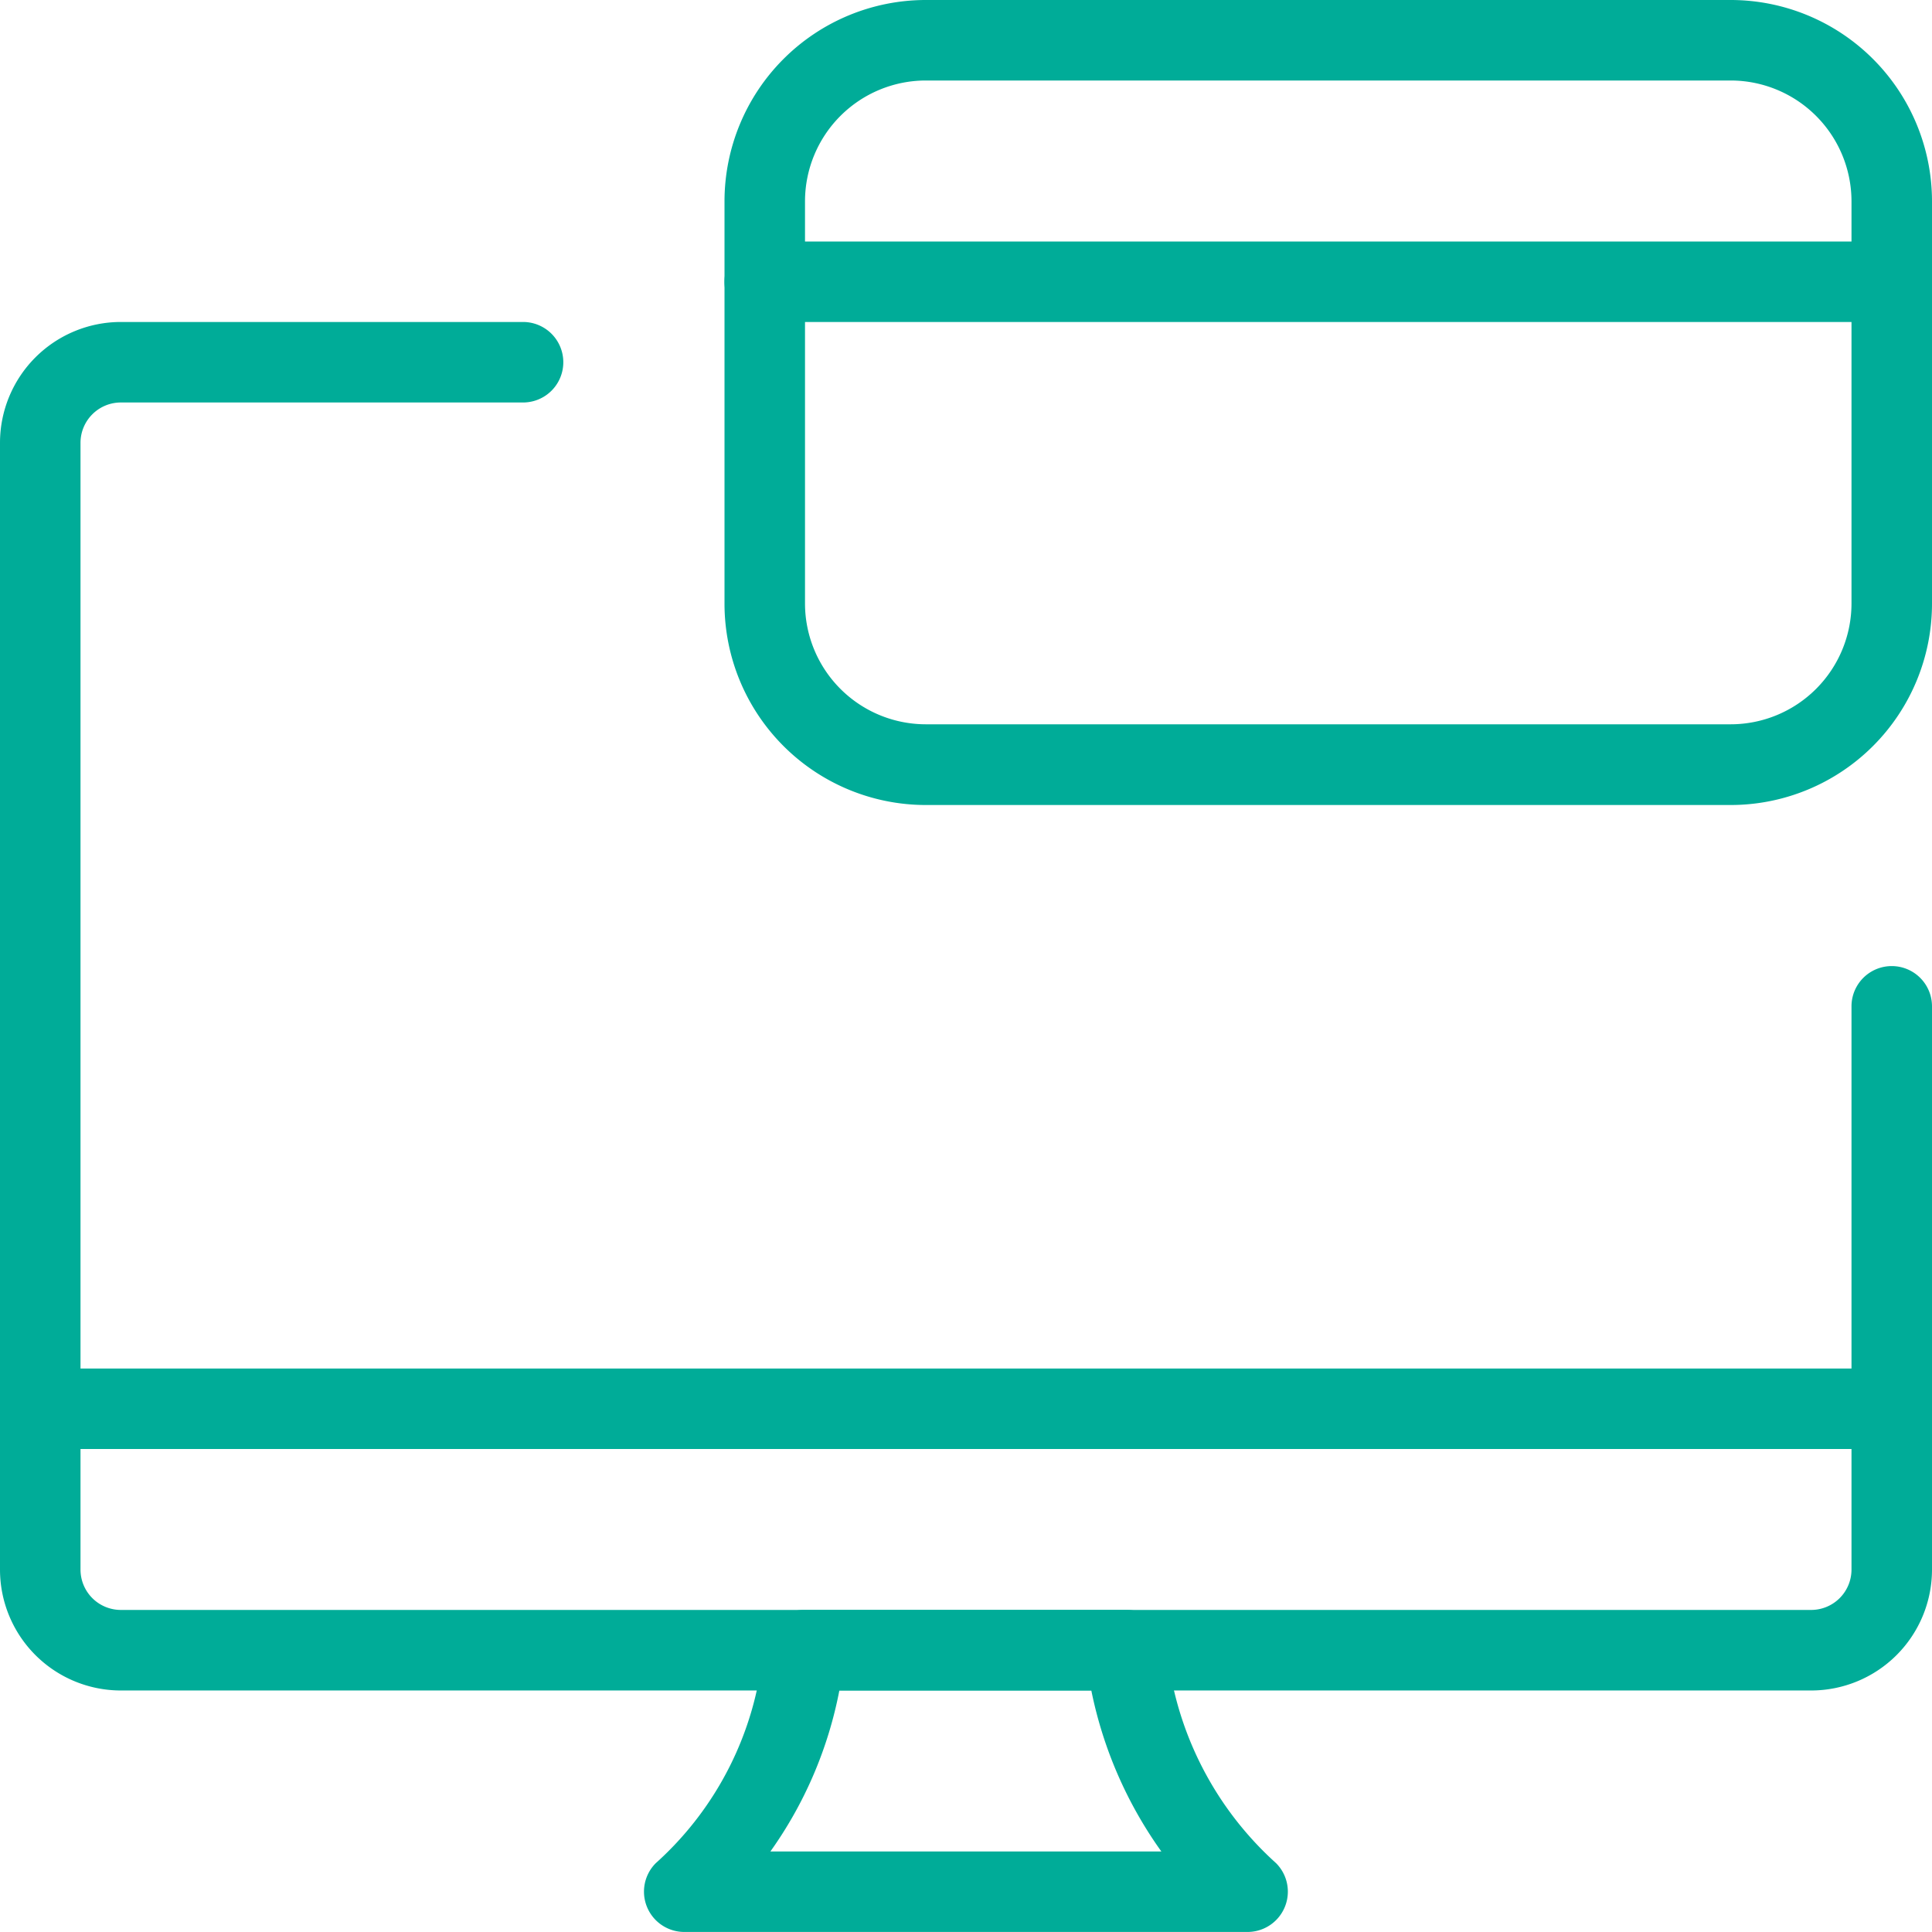
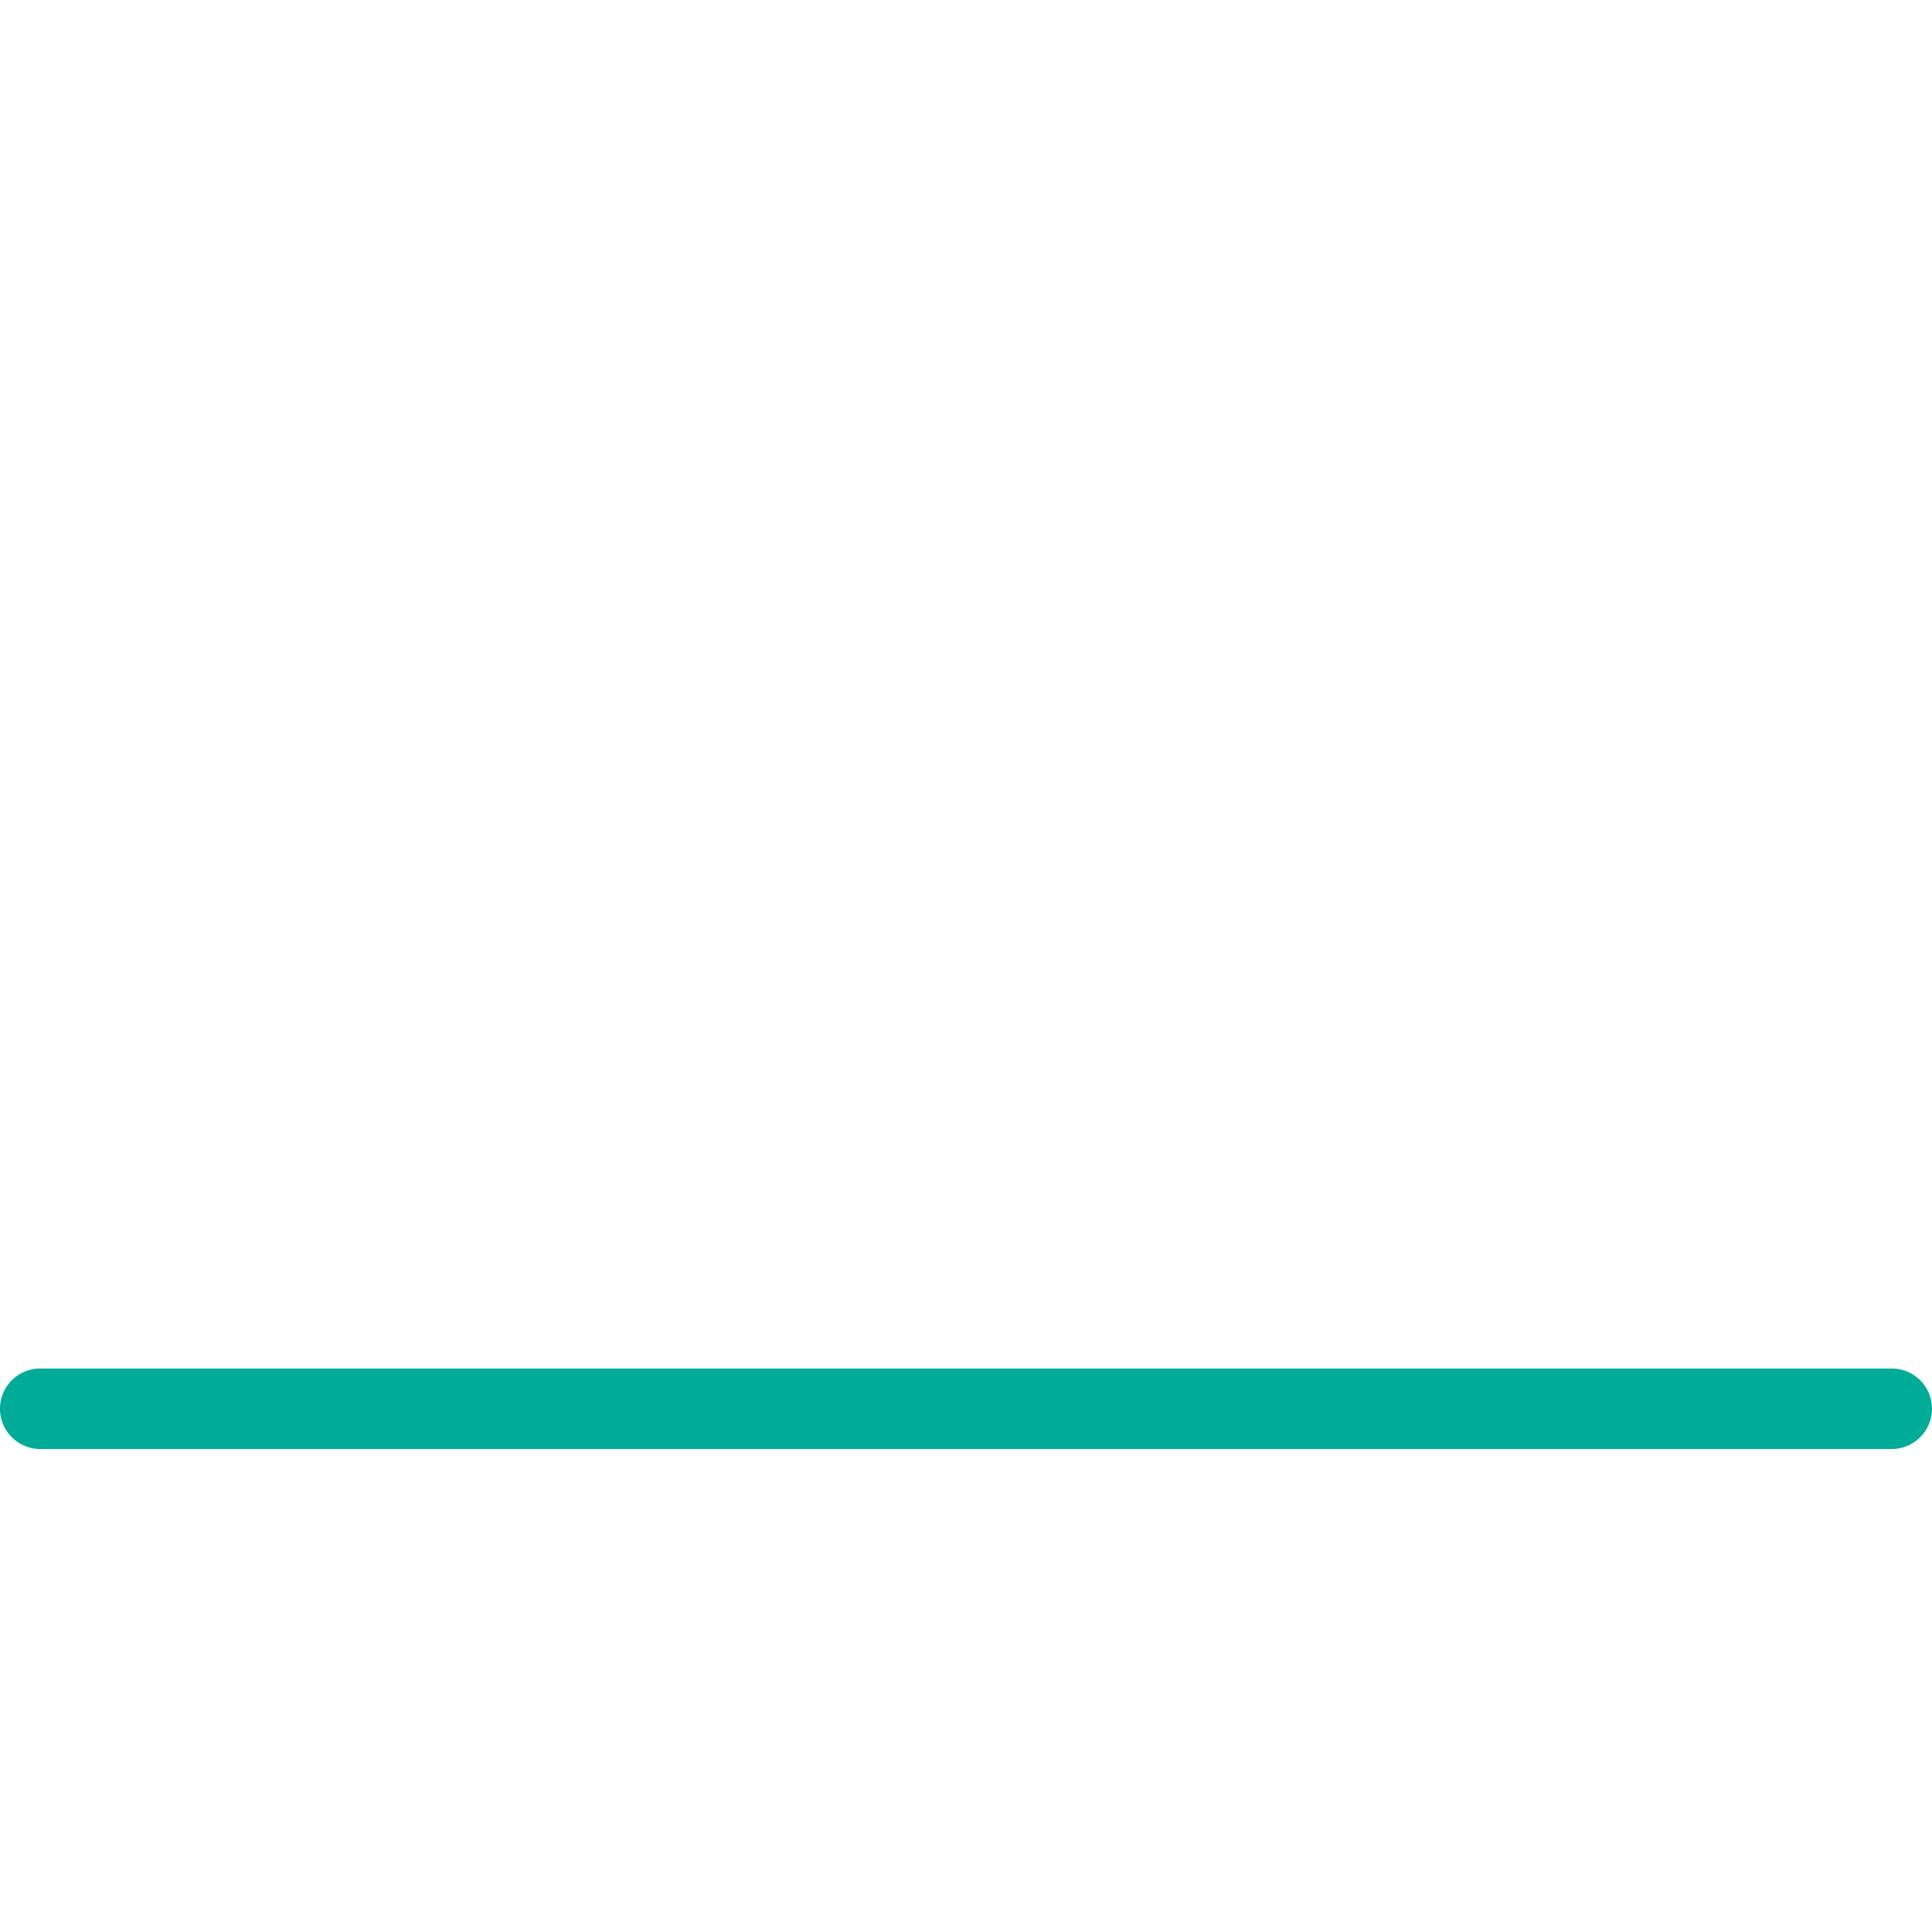
<svg xmlns="http://www.w3.org/2000/svg" id="online-payment" width="46.581" height="46.581" viewBox="0 0 46.581 46.581">
-   <path id="Path_456" data-name="Path 456" d="M43.67,36.995H2.911A2.915,2.915,0,0,1,0,34.083V6.911A2.915,2.915,0,0,1,2.911,4h9.7a.97.97,0,0,1,0,1.941h-9.7a.973.973,0,0,0-.97.97V34.083a.973.973,0,0,0,.97.97H43.67a.973.973,0,0,0,.97-.97V20.5a.97.97,0,1,1,1.941,0V34.083A2.915,2.915,0,0,1,43.67,36.995Z" transform="translate(0 3.763)" fill="#00ac98" />
-   <path id="Path_457" data-name="Path 457" d="M22.556,27.763H8.97a.972.972,0,0,1-.687-1.658,7.9,7.9,0,0,0,2.589-5.132.979.979,0,0,1,.97-.974h7.8a.972.972,0,0,1,.97.965,8.08,8.08,0,0,0,2.628,5.141.972.972,0,0,1-.687,1.658ZM11.047,25.823h9.427a10.108,10.108,0,0,1-1.689-3.882H12.71A9.908,9.908,0,0,1,11.047,25.823Zm9.568-4.852h.019Z" transform="translate(7.527 18.817)" fill="#00ac98" />
  <path id="Path_458" data-name="Path 458" d="M45.61,18.941H.97A.97.97,0,0,1,.97,17H45.61a.97.97,0,0,1,0,1.941Z" transform="translate(0 15.995)" fill="#00ac98" />
-   <path id="Path_459" data-name="Path 459" d="M33.261,19.409H13.852A4.856,4.856,0,0,1,9,14.557v-9.7A4.856,4.856,0,0,1,13.852,0H33.261a4.856,4.856,0,0,1,4.852,4.852v9.7A4.856,4.856,0,0,1,33.261,19.409ZM13.852,1.941a2.915,2.915,0,0,0-2.911,2.911v9.7a2.915,2.915,0,0,0,2.911,2.911H33.261a2.915,2.915,0,0,0,2.911-2.911v-9.7a2.915,2.915,0,0,0-2.911-2.911Z" transform="translate(8.468)" fill="#00ac98" />
-   <path id="Path_460" data-name="Path 460" d="M37.143,4.941H9.97A.97.97,0,0,1,9.97,3H37.143a.97.97,0,0,1,0,1.941Z" transform="translate(8.468 2.823)" fill="#00ac98" />
</svg>